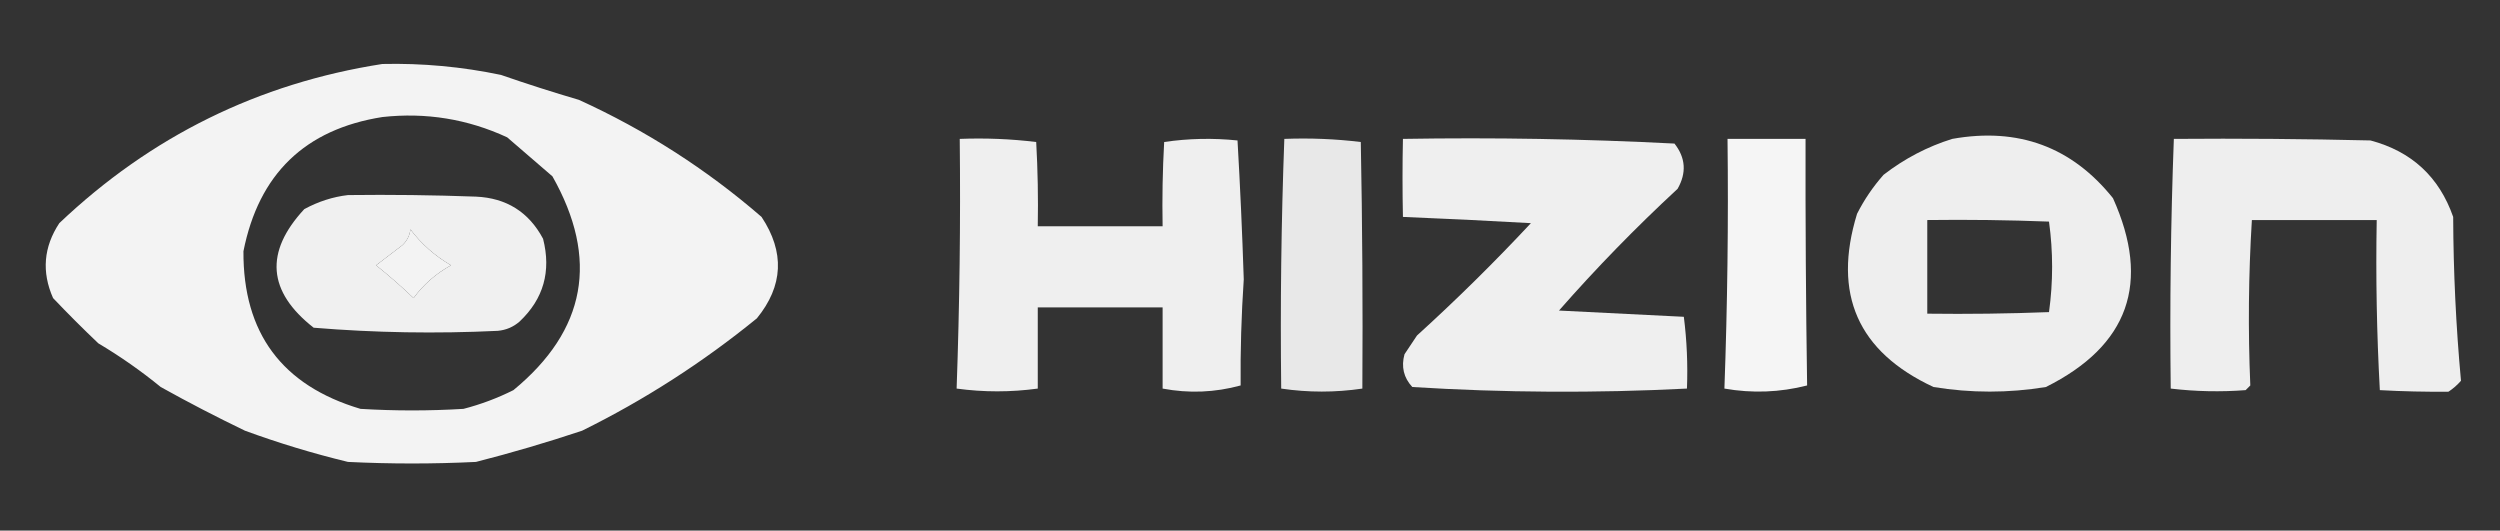
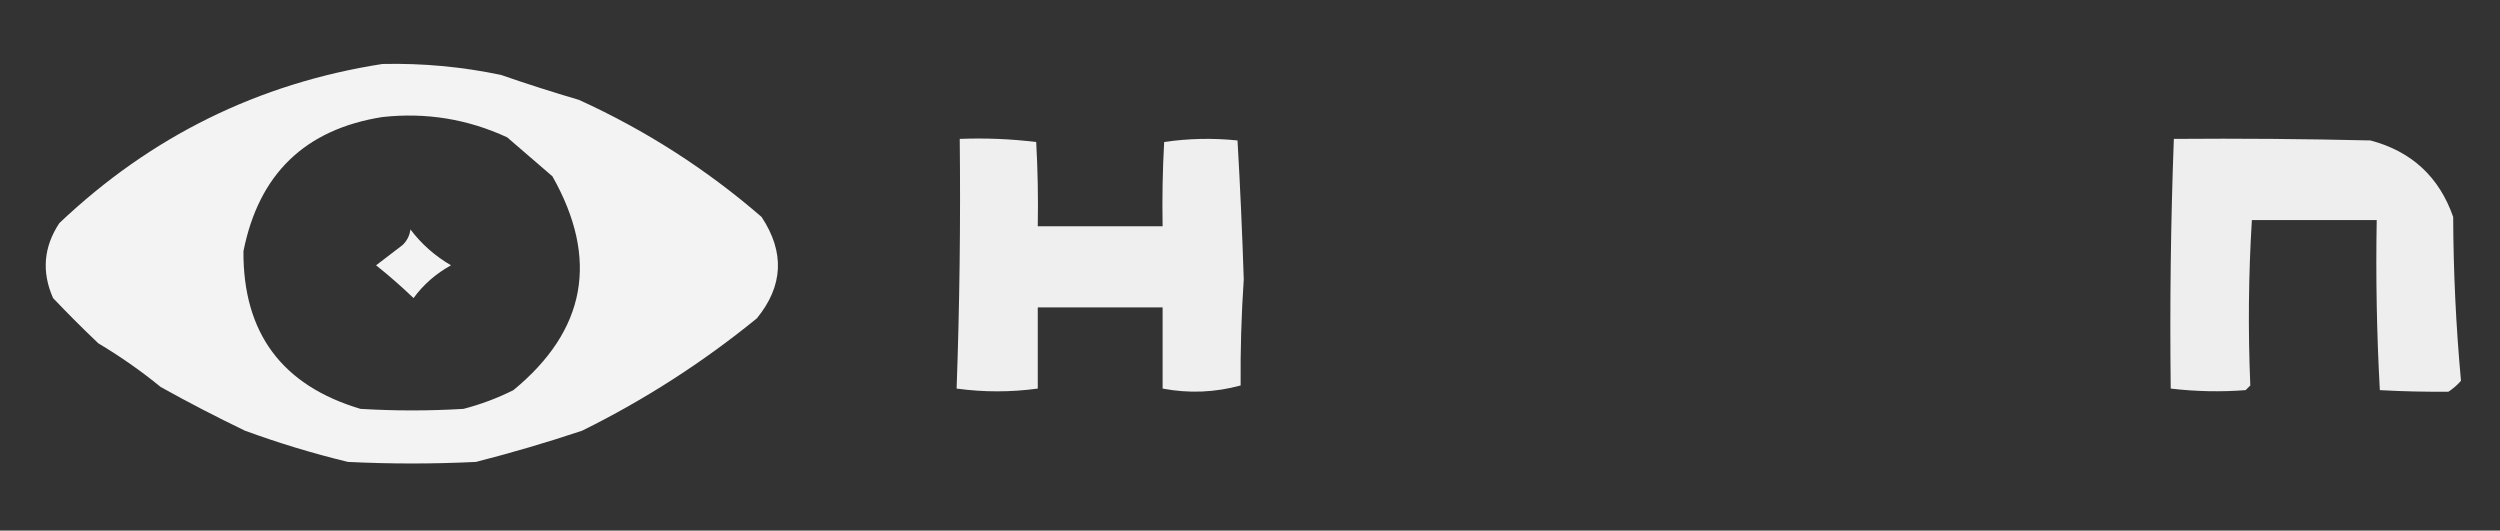
<svg xmlns="http://www.w3.org/2000/svg" version="1.1" width="801px" height="170px" style="shape-rendering:geometricPrecision; text-rendering:geometricPrecision; image-rendering:optimizeQuality; fill-rule:evenodd; clip-rule:evenodd">
  <rect width="100%" height="100%" fill="#333333" stroke="none" />
  <g>
    <path style="opacity:0.943" fill="#fefefe" d="M 122.5,20.5 C 135.299,20.209 147.966,21.376 160.5,24C 168.761,26.865 177.094,29.531 185.5,32C 206.878,41.739 226.378,54.239 244,69.5C 251.477,80.767 250.977,91.6 242.5,102C 225.133,116.141 206.466,128.141 186.5,138C 175.236,141.757 163.903,145.09 152.5,148C 138.833,148.667 125.167,148.667 111.5,148C 100.312,145.295 89.312,141.962 78.5,138C 69.312,133.573 60.312,128.907 51.5,124C 45.183,118.841 38.517,114.174 31.5,110C 26.527,105.272 21.694,100.439 17,95.5C 13.303,87.133 13.97,79.133 19,71.5C 48.296,43.694 82.796,26.694 122.5,20.5 Z M 122.5,37.5 C 136.471,35.963 149.805,38.13 162.5,44C 167.333,48.167 172.167,52.333 177,56.5C 191.976,82.978 187.809,105.812 164.5,125C 159.362,127.571 154.028,129.571 148.5,131C 137.5,131.667 126.5,131.667 115.5,131C 90.355,123.526 77.855,106.693 78,80.5C 82.91,55.755 97.743,41.422 122.5,37.5 Z M 131.5,73.5 C 134.987,78.146 139.32,81.979 144.5,85C 139.676,87.663 135.676,91.163 132.5,95.5C 128.648,91.814 124.648,88.314 120.5,85C 123.333,82.833 126.167,80.667 129,78.5C 130.438,77.1 131.271,75.433 131.5,73.5 Z" />
  </g>
  <g>
    <path style="opacity:0.925" fill="#fefefe" d="M 307.5,44.5 C 315.752,44.184 323.919,44.517 332,45.5C 332.5,54.494 332.666,63.494 332.5,72.5C 345.833,72.5 359.167,72.5 372.5,72.5C 372.334,63.494 372.5,54.494 373,45.5C 380.754,44.353 388.587,44.186 396.5,45C 397.352,59.763 398.018,74.596 398.5,89.5C 397.732,101.003 397.398,112.336 397.5,123.5C 389.243,125.759 380.91,126.092 372.5,124.5C 372.5,115.833 372.5,107.167 372.5,98.5C 359.167,98.5 345.833,98.5 332.5,98.5C 332.5,107.167 332.5,115.833 332.5,124.5C 323.824,125.681 315.158,125.681 306.5,124.5C 307.455,97.794 307.788,71.127 307.5,44.5 Z" />
  </g>
  <g>
-     <path style="opacity:0.893" fill="#fefefe" d="M 411.5,44.5 C 419.752,44.184 427.919,44.517 436,45.5C 436.5,71.831 436.667,98.165 436.5,124.5C 427.83,125.783 419.164,125.783 410.5,124.5C 410.176,97.759 410.509,71.093 411.5,44.5 Z" />
-   </g>
+     </g>
  <g>
-     <path style="opacity:0.925" fill="#fefefe" d="M 449.5,44.5 C 478.588,44.016 507.588,44.516 536.5,46C 540.087,50.55 540.42,55.384 537.5,60.5C 524.108,72.891 511.441,85.891 499.5,99.5C 512.833,100.167 526.167,100.833 539.5,101.5C 540.467,109.11 540.8,116.777 540.5,124.5C 511.146,125.992 481.813,125.825 452.5,124C 449.735,121.005 448.902,117.505 450,113.5C 451.333,111.5 452.667,109.5 454,107.5C 466.678,95.988 478.845,83.988 490.5,71.5C 476.83,70.719 463.164,70.052 449.5,69.5C 449.324,61.071 449.324,52.738 449.5,44.5 Z" />
-   </g>
+     </g>
  <g>
-     <path style="opacity:0.956" fill="#fefefe" d="M 553.5,44.5 C 561.833,44.5 570.167,44.5 578.5,44.5C 578.442,70.85 578.608,97.183 579,123.5C 570.279,125.73 561.445,126.064 552.5,124.5C 553.473,97.731 553.806,71.064 553.5,44.5 Z" />
-   </g>
+     </g>
  <g>
-     <path style="opacity:0.918" fill="#fefefe" d="M 625.5,44.5 C 646.661,40.725 663.828,47.058 677,63.5C 689.195,90.6 682.029,110.767 655.5,124C 643.498,125.961 631.498,125.961 619.5,124C 595.258,112.717 587.092,94.217 595,68.5C 597.288,63.98 600.122,59.813 603.5,56C 610.227,50.805 617.56,46.972 625.5,44.5 Z M 617.5,70.5 C 630.504,70.333 643.504,70.5 656.5,71C 657.833,80.667 657.833,90.333 656.5,100C 643.504,100.5 630.504,100.667 617.5,100.5C 617.5,90.5 617.5,80.5 617.5,70.5 Z" />
-   </g>
+     </g>
  <g>
    <path style="opacity:0.918" fill="#fefefe" d="M 696.5,44.5 C 717.503,44.333 738.503,44.5 759.5,45C 772.678,48.5 781.511,56.666 786,69.5C 786.065,87.099 786.899,104.599 788.5,122C 787.315,123.353 785.981,124.52 784.5,125.5C 777.151,125.57 769.818,125.403 762.5,125C 761.508,106.91 761.174,88.743 761.5,70.5C 748.167,70.5 734.833,70.5 721.5,70.5C 720.417,88.16 720.25,105.826 721,123.5C 720.5,124 720,124.5 719.5,125C 711.481,125.61 703.481,125.443 695.5,124.5C 695.176,97.759 695.509,71.093 696.5,44.5 Z" />
  </g>
  <g>
-     <path style="opacity:0.926" fill="#fefefe" d="M 111.5,62.5 C 125.171,62.333 138.837,62.5 152.5,63C 162.259,63.435 169.426,67.935 174,76.5C 176.653,86.926 174.153,95.759 166.5,103C 164.51,104.751 162.177,105.751 159.5,106C 139.782,106.951 120.115,106.617 100.5,105C 85.721,93.431 84.721,80.765 97.5,67C 102.004,64.559 106.671,63.059 111.5,62.5 Z M 131.5,73.5 C 131.271,75.433 130.438,77.1 129,78.5C 126.167,80.667 123.333,82.833 120.5,85C 124.648,88.314 128.648,91.814 132.5,95.5C 135.676,91.163 139.676,87.663 144.5,85C 139.32,81.979 134.987,78.146 131.5,73.5 Z" />
-   </g>
+     </g>
</svg>